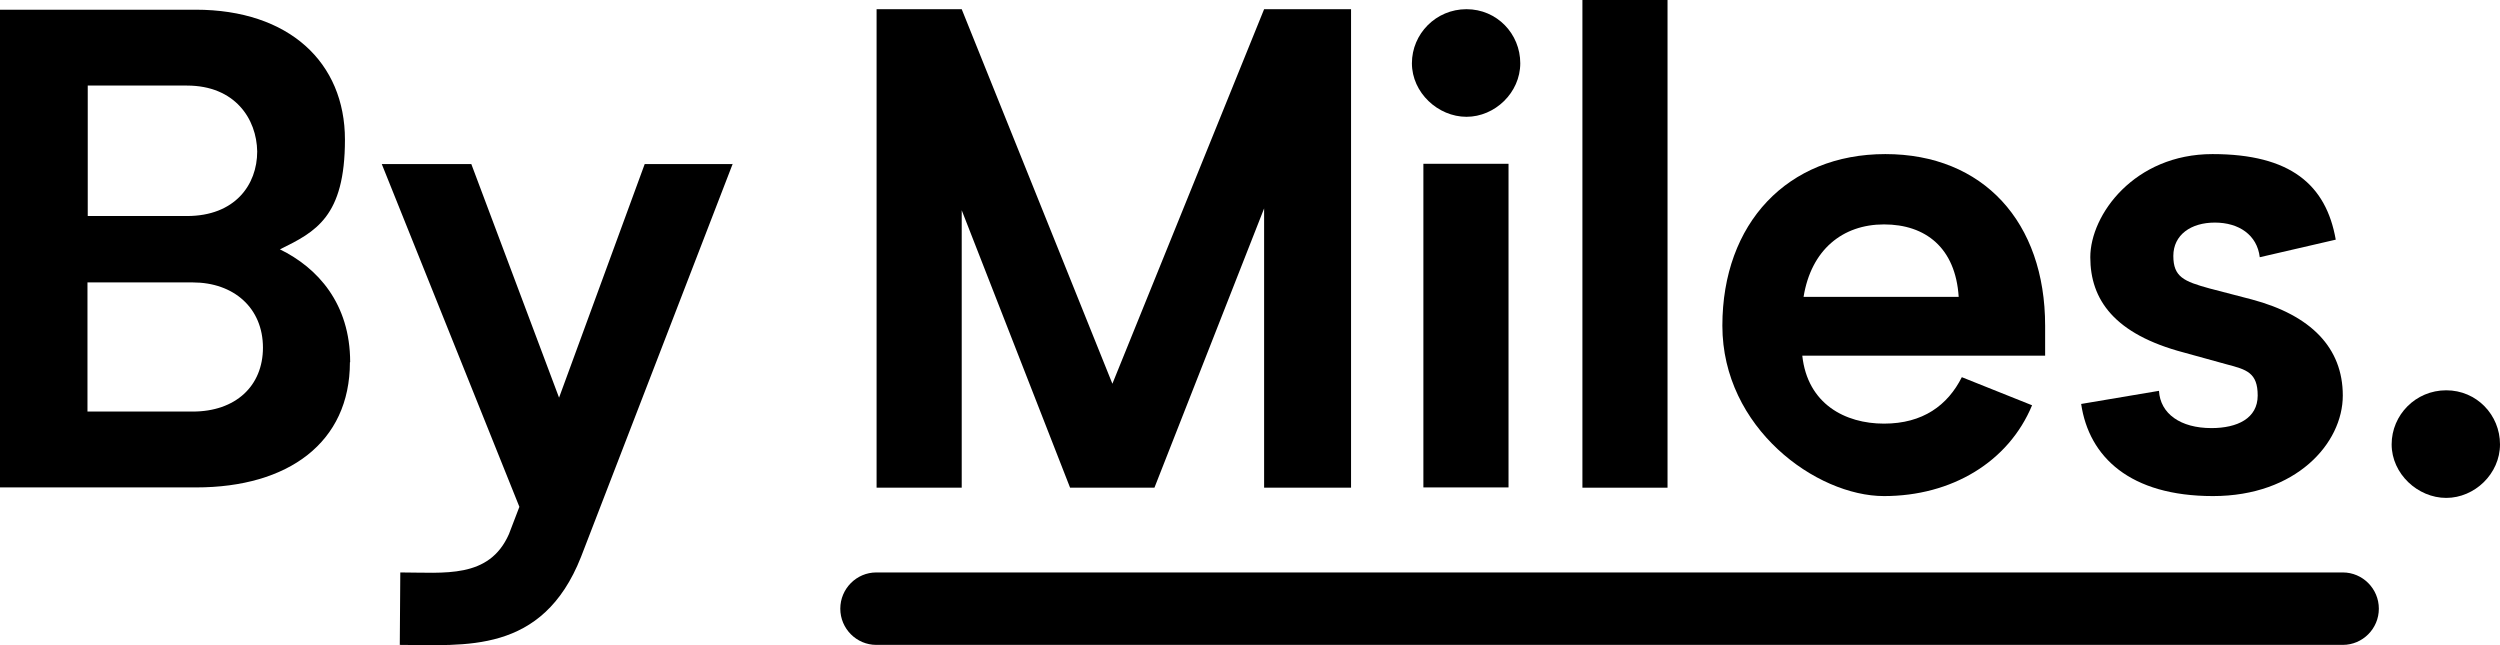
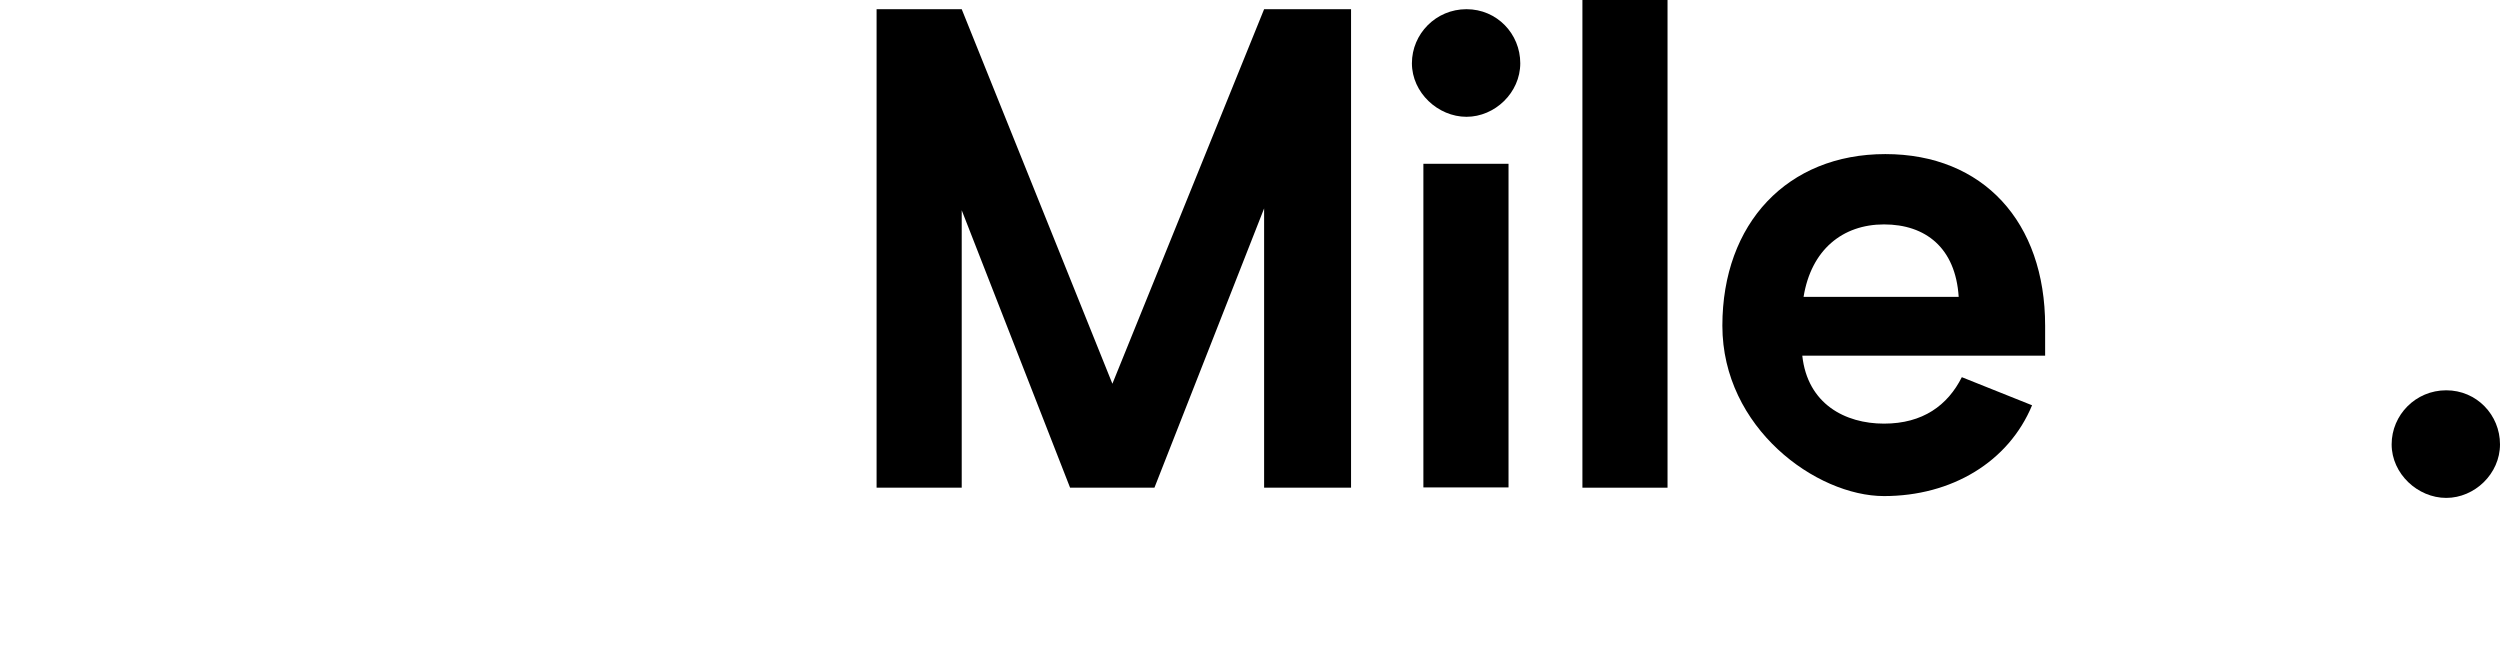
<svg xmlns="http://www.w3.org/2000/svg" width="93" height="24" viewBox="0 0 93 24" fill="none">
  <g clip-path="url(#clip0_1926_2)">
-     <path d="M13.017 13.474C13.017 16.462 10.724 18.132 7.295 18.132H0V0.361H7.276C10.753 0.361 12.832 2.324 12.832 5.194C12.832 8.065 11.744 8.622 10.413 9.276C11.812 9.959 13.026 11.287 13.026 13.474H13.017ZM3.264 3.183V8.036H6.955C8.742 8.036 9.568 6.874 9.568 5.634C9.549 4.423 8.742 3.183 6.955 3.183H3.264ZM9.782 12.937C9.782 11.453 8.694 10.506 7.169 10.506H3.254V15.31H7.169C8.762 15.31 9.782 14.363 9.782 12.928V12.937Z" fill="black" />
-     <path d="M27.257 6.093L21.613 20.719C20.176 24.361 17.271 23.99 14.872 23.99L14.891 21.295C16.533 21.295 18.194 21.54 18.932 19.87L19.321 18.854L14.202 6.103H17.533L20.797 14.793L23.983 6.103H27.267L27.257 6.093Z" fill="black" />
    <path d="M50.259 0.342V18.142H47.025V7.753L42.945 18.142H39.807L35.776 7.821V18.142H32.609V0.342H35.776L41.381 14.275L47.025 0.342H50.259Z" fill="black" />
    <path d="M56.117 6.093V18.132H52.95V6.093H56.117Z" fill="black" />
    <path d="M58.866 0H62.032V18.142H58.866V0Z" fill="black" />
    <path d="M76.079 13.23H67.045C67.239 15.027 68.638 15.759 70.085 15.759C71.532 15.759 72.455 15.076 72.98 14.031L75.593 15.076C74.719 17.185 72.601 18.454 70.085 18.454C67.569 18.454 64.072 15.925 64.072 12.117C64.072 8.309 66.491 5.732 70.134 5.732C73.776 5.732 76.079 8.26 76.079 12.117V13.23ZM67.093 11.043H72.863C72.747 9.217 71.63 8.348 70.085 8.348C68.541 8.348 67.375 9.295 67.093 11.043Z" fill="black" />
-     <path d="M82.266 15.925C83.228 15.925 83.986 15.564 83.986 14.714C83.986 13.865 83.578 13.748 82.83 13.553L81.237 13.113C78.653 12.43 77.759 11.15 77.759 9.569C77.759 7.987 79.401 5.732 82.305 5.732C85.21 5.732 86.531 6.874 86.89 8.915L84.063 9.569C83.966 8.739 83.286 8.28 82.392 8.28C81.499 8.28 80.848 8.739 80.848 9.52C80.848 10.301 81.237 10.467 82.198 10.731L83.772 11.141C85.967 11.727 87.152 12.937 87.152 14.714C87.152 16.491 85.413 18.454 82.325 18.454C79.236 18.454 77.71 16.999 77.419 15.027L80.314 14.539C80.362 15.388 81.11 15.925 82.266 15.925Z" fill="black" />
    <path d="M88.969 16.53C88.969 15.437 89.862 14.519 90.999 14.519C92.135 14.519 93 15.437 93 16.53C93 17.624 92.058 18.522 90.999 18.522C89.94 18.522 88.969 17.624 88.969 16.53Z" fill="black" />
    <path d="M52.523 2.353C52.523 1.26 53.416 0.342 54.553 0.342C55.689 0.342 56.554 1.26 56.554 2.353C56.554 3.447 55.611 4.345 54.553 4.345C53.494 4.345 52.523 3.447 52.523 2.353Z" fill="black" />
-     <path d="M87.152 23.99H32.599C31.861 23.99 31.259 23.385 31.259 22.643C31.259 21.901 31.861 21.295 32.599 21.295H87.152C87.891 21.295 88.493 21.901 88.493 22.643C88.493 23.385 87.891 23.99 87.152 23.99Z" fill="black" />
  </g>
  <defs>
    <clipPath id="clip0_1926_2">
      <rect width="93" height="24" fill="white" />
    </clipPath>
  </defs>
</svg>